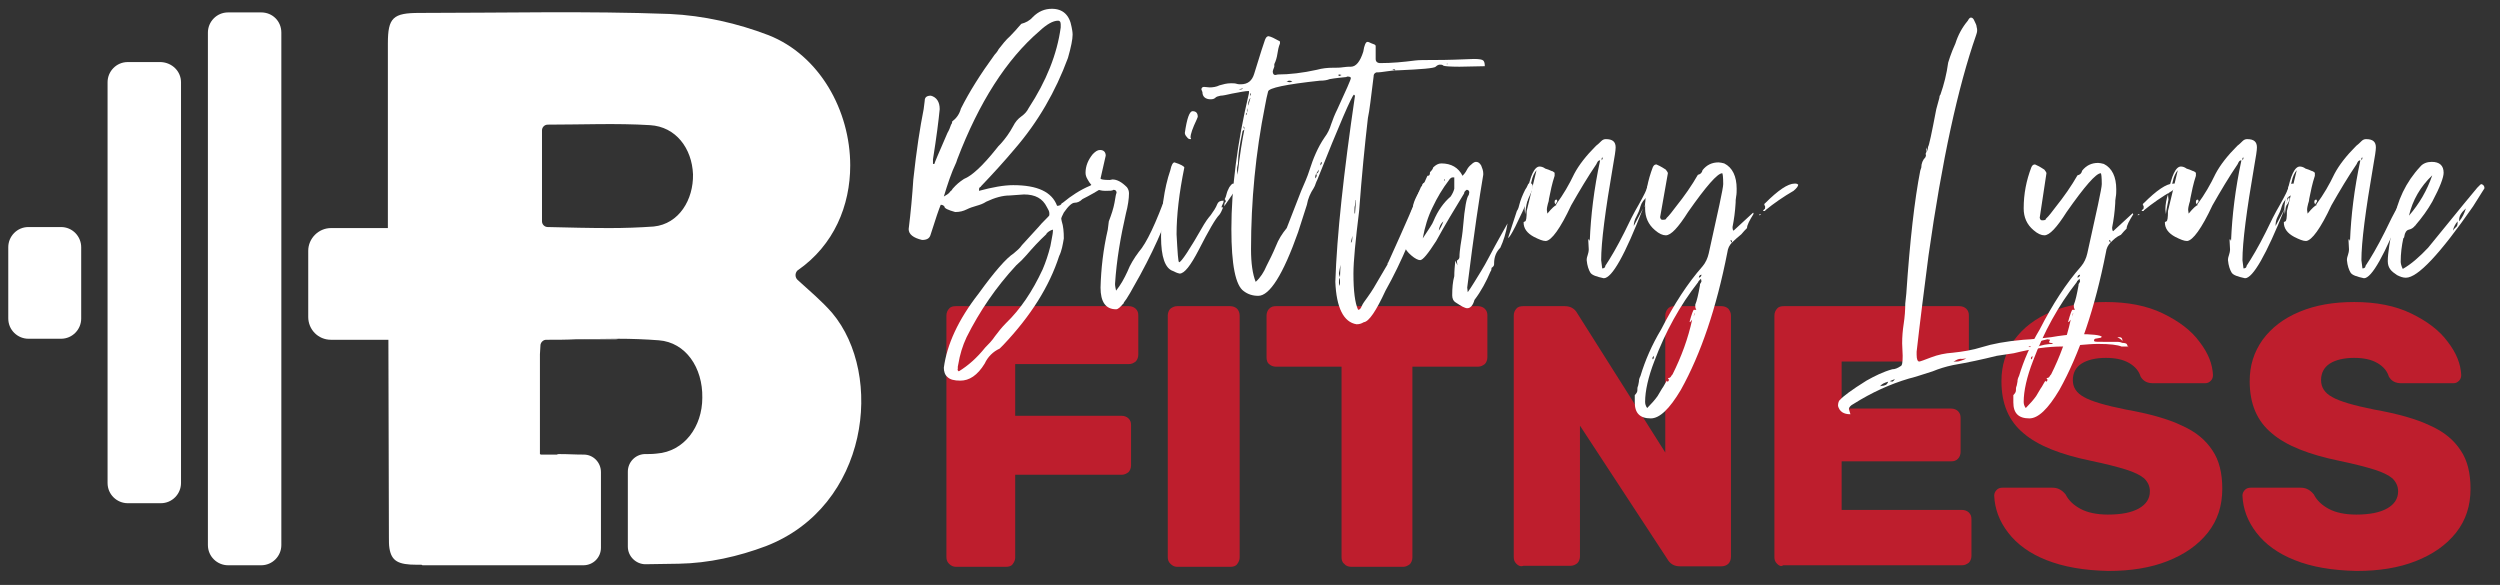
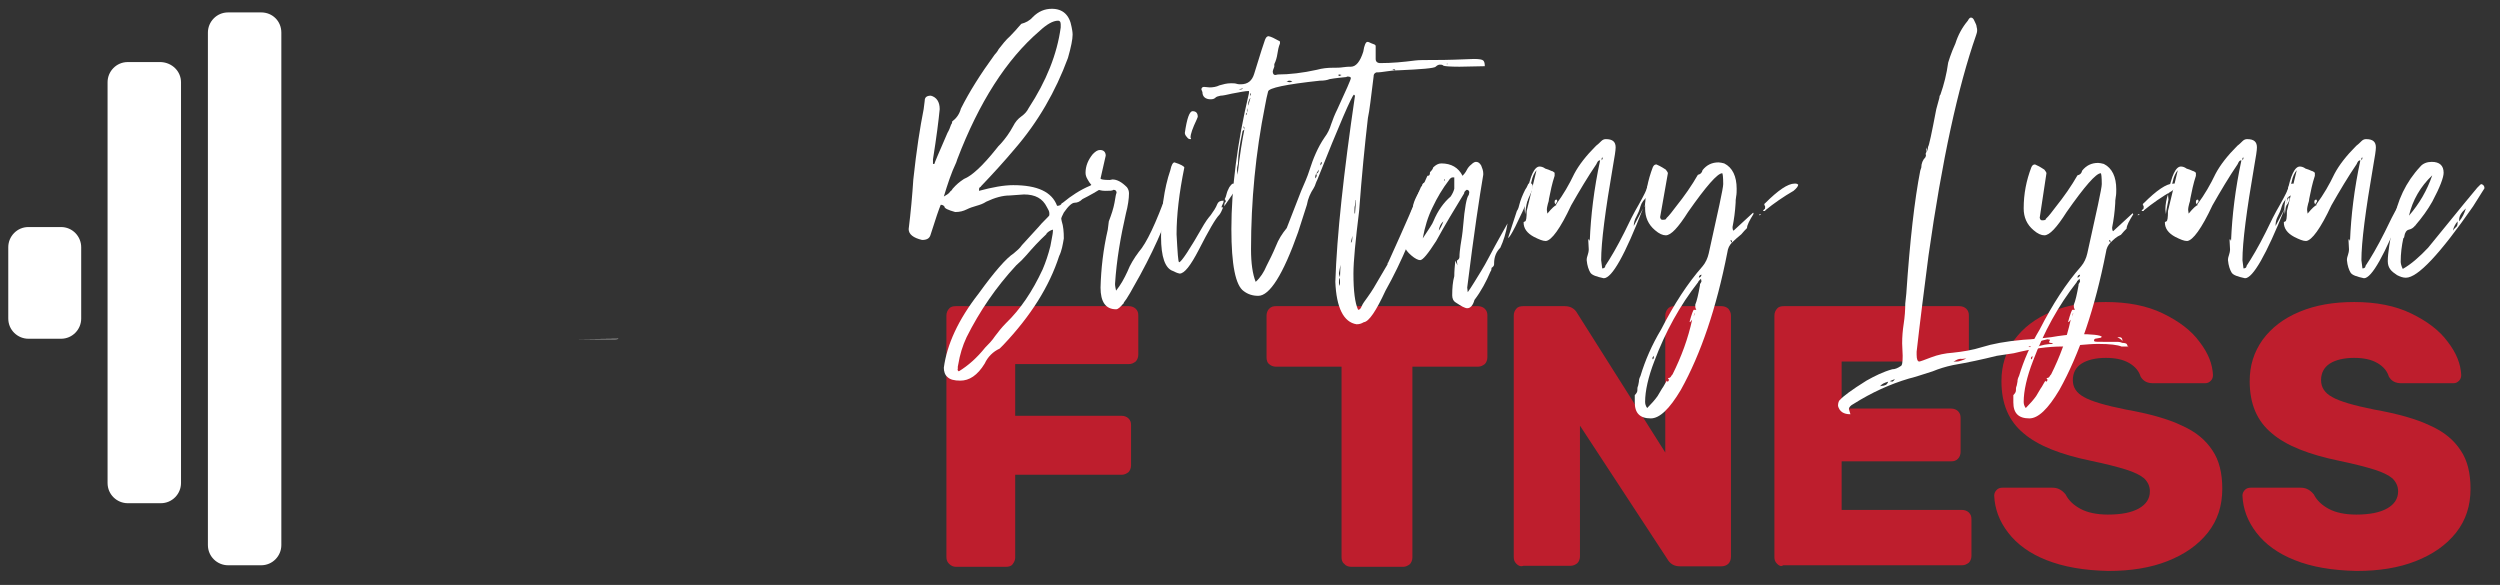
<svg xmlns="http://www.w3.org/2000/svg" version="1.1" id="Layer_1" x="0px" y="0px" viewBox="0 0 483.4 113.1" style="enable-background:new 0 0 483.4 113.1;" xml:space="preserve">
  <rect x="0" y="0" width="483.4" height="113.1" fill="#333333" stroke="none" />
  <style type="text/css">
	.st0{fill:#FFFFFF;}
	.st1{fill:#BE1E2D;}
</style>
  <g>
-     <path class="st0" d="M160.9,60.5c-2-2.3-4.4-4.3-6.7-6.4c-0.5-0.5-0.5-1.3,0-1.8v0c7.1-4.9,10.2-12.6,10.2-20.3   c0-10.6-5.9-21.3-15.8-25.2c-6-2.3-12.6-3.8-19.1-4.1c-16.1-0.6-32.3-0.2-48.4-0.2c-5.1,0-6.1,0.9-6.1,5.9c0,11.9,0,23.8,0,35.7H64   c-2.4,0-4.4,2-4.4,4.4v12.8c0,2.4,1.9,4.4,4.4,4.4h11.1c0,12.8,0.1,25.5,0.1,38.2c0,0.8,0,1.5,0.1,2.1c0.4,2.5,1.7,3.2,5.3,3.2h0.9   c0.1,0.1,0.2,0.1,0.3,0.1h28.7c0.2,0,0.4,0,0.9,0h1.4c1.9,0,3.4-1.5,3.4-3.4V91.3c0-1.9-1.5-3.4-3.3-3.4c-1.9,0-2.8-0.1-4.8-0.1   c-0.1,0-0.3,0-0.4,0.1h-3.2v-0.1h-0.1c0-3.5,0-6.9,0-10.3c0-3,0-6,0-9c0-0.6,0.1-1.1,0.1-1.7c0,0,0-0.1,0-0.1c0.1-0.6,0.6-1,1.1-1   c2,0,3.9,0,5.8-0.1c2.7,0,5.4-0.1,8.1-0.1c2.6,0,5.3,0.1,7.9,0.3c5.2,0.4,8.5,5.3,8.4,11.1c0,5.6-3.5,10.4-8.8,10.8   c-0.8,0.1-1.6,0.1-2.4,0.1c-1.8,0.1-3.2,1.6-3.2,3.4v14.5c0,1.9,1.6,3.4,3.4,3.4c2.2,0,4.3-0.1,6.5-0.1c5.7-0.1,11.5-1.4,16.8-3.4   C168,97.9,171,72.5,160.9,60.5z M126.4,43.8c-2.8,0.2-5.7,0.3-8.5,0.3c-3.9,0-7.9-0.1-12-0.2c-0.6,0-1.1-0.5-1.1-1.1V25.2   c0-0.6,0.5-1.1,1.1-1.1c6.7,0,13.3-0.3,19.8,0.1c5,0.3,8.1,4.5,8.3,9.5C134.1,38.6,131.3,43.3,126.4,43.8z" />
    <path class="st0" d="M119.6,65.5c-0.2,0.1-0.5,0.1-0.7,0.1h-7.4C114.2,65.6,116.9,65.5,119.6,65.5z" />
    <path class="st0" d="M35,15.9v77.5c0,2.1-1.7,3.9-3.9,3.9h-6.4c-2.1,0-3.9-1.7-3.9-3.9V15.9c0-2.1,1.7-3.9,3.9-3.9h6.4   C33.3,12.1,35,13.8,35,15.9z" />
    <path class="st0" d="M15.7,47.8v13.8c0,2.1-1.7,3.9-3.9,3.9H5.5c-2.1,0-3.9-1.7-3.9-3.9V47.8c0-2.1,1.7-3.9,3.9-3.9h6.3   C14,43.9,15.7,45.7,15.7,47.8z" />
    <path class="st0" d="M54.4,6.3v99.1c0,2.1-1.7,3.9-3.9,3.9h-6.4c-2.1,0-3.9-1.7-3.9-3.9V6.3c0-2.1,1.7-3.9,3.9-3.9h6.4   C52.7,2.4,54.4,4.1,54.4,6.3z" />
    <path class="st0" d="M111.8,109.2c-0.1,0-0.1,0-0.2,0h-1.1c0.2,0,0.4,0,0.9,0H111.8z" />
  </g>
  <g>
    <path class="st1" d="M183.5,109c-0.4-0.4-0.5-0.8-0.5-1.3V61c0-0.5,0.2-1,0.5-1.3c0.3-0.4,0.8-0.5,1.3-0.5h33.5   c0.5,0,1,0.2,1.3,0.5c0.4,0.4,0.5,0.8,0.5,1.3v7.6c0,0.5-0.2,1-0.5,1.3c-0.4,0.3-0.8,0.5-1.3,0.5h-22v10h20.6c0.5,0,1,0.2,1.3,0.5   c0.4,0.4,0.5,0.8,0.5,1.3V90c0,0.5-0.2,1-0.5,1.3c-0.4,0.3-0.8,0.5-1.3,0.5h-20.6v16c0,0.5-0.2,0.9-0.5,1.3s-0.8,0.5-1.3,0.5h-9.6   C184.3,109.6,183.9,109.4,183.5,109z" />
-     <path class="st1" d="M226.3,109c-0.4-0.4-0.5-0.8-0.5-1.3V61c0-0.5,0.2-1,0.5-1.3c0.4-0.3,0.8-0.5,1.3-0.5h10.3   c0.5,0,1,0.2,1.3,0.5c0.3,0.3,0.5,0.8,0.5,1.3v46.8c0,0.5-0.2,0.9-0.5,1.3c-0.3,0.4-0.8,0.5-1.3,0.5h-10.3   C227.1,109.6,226.7,109.4,226.3,109z" />
    <path class="st1" d="M259.9,109c-0.4-0.3-0.5-0.8-0.5-1.3V70.9h-12.7c-0.5,0-1-0.2-1.3-0.5c-0.4-0.3-0.5-0.8-0.5-1.3V61   c0-0.5,0.2-1,0.5-1.3c0.4-0.4,0.8-0.5,1.3-0.5h39.1c0.5,0,1,0.2,1.3,0.5c0.4,0.4,0.5,0.8,0.5,1.3v8.1c0,0.5-0.2,1-0.5,1.3   c-0.4,0.3-0.8,0.5-1.3,0.5h-12.7v36.9c0,0.5-0.2,1-0.5,1.3c-0.4,0.3-0.8,0.5-1.3,0.5h-10C260.7,109.6,260.2,109.4,259.9,109z" />
    <path class="st1" d="M293.2,109c-0.4-0.4-0.5-0.8-0.5-1.3V61c0-0.5,0.2-1,0.5-1.3c0.3-0.4,0.8-0.5,1.3-0.5h8.1   c1.1,0,1.9,0.5,2.4,1.4l17,26.9V61c0-0.5,0.2-1,0.5-1.3c0.3-0.4,0.8-0.5,1.3-0.5h9.1c0.5,0,1,0.2,1.3,0.5c0.3,0.4,0.5,0.8,0.5,1.3   v46.7c0,0.5-0.2,1-0.5,1.3s-0.8,0.5-1.3,0.5h-8.1c-1.1,0-1.9-0.5-2.4-1.4l-16.9-25.8v25.3c0,0.5-0.2,1-0.5,1.3   c-0.4,0.3-0.8,0.5-1.3,0.5h-9.1C294,109.6,293.6,109.4,293.2,109z" />
    <path class="st1" d="M343.6,109c-0.4-0.4-0.5-0.8-0.5-1.3V61c0-0.5,0.2-1,0.5-1.3c0.3-0.4,0.8-0.5,1.3-0.5h34c0.5,0,1,0.2,1.3,0.5   c0.4,0.4,0.5,0.8,0.5,1.3v7.1c0,0.5-0.2,1-0.5,1.3c-0.4,0.3-0.8,0.5-1.3,0.5h-22.8v9.1h21.2c0.5,0,1,0.2,1.3,0.5   c0.4,0.4,0.5,0.8,0.5,1.3v6.6c0,0.5-0.2,1-0.5,1.3c-0.4,0.4-0.8,0.5-1.3,0.5h-21.2v9.4h23.3c0.5,0,1,0.2,1.3,0.5   c0.4,0.4,0.5,0.8,0.5,1.3v7.1c0,0.5-0.2,1-0.5,1.3c-0.4,0.3-0.8,0.5-1.3,0.5h-34.6C344.4,109.6,344,109.4,343.6,109z" />
    <path class="st1" d="M395.7,108.3c-3.3-1.3-5.7-3.1-7.4-5.3c-1.7-2.2-2.6-4.6-2.7-7.2c0-0.4,0.2-0.8,0.5-1.1   c0.3-0.3,0.7-0.4,1.1-0.4h9.6c0.6,0,1,0.1,1.4,0.3c0.4,0.2,0.8,0.5,1.2,1c0.6,1.2,1.6,2.1,2.9,2.8c1.3,0.7,3.1,1.1,5.3,1.1   c2.6,0,4.6-0.4,6-1.2c1.4-0.8,2.1-1.9,2.1-3.3c0-1-0.4-1.8-1.1-2.5c-0.7-0.6-1.9-1.2-3.5-1.7s-3.9-1.1-6.8-1.7   c-5.8-1.2-10.2-2.9-13-5.3c-2.9-2.4-4.3-5.7-4.3-10.1c0-3,0.8-5.6,2.5-8c1.7-2.3,4-4.1,7.1-5.4s6.6-1.9,10.6-1.9   c4.2,0,7.9,0.7,11,2.2c3.1,1.5,5.5,3.3,7.1,5.5c1.7,2.2,2.5,4.3,2.6,6.4c0,0.4-0.1,0.8-0.4,1.1s-0.6,0.5-1.1,0.5h-10.1   c-1.1,0-1.9-0.4-2.4-1.3c-0.3-1-1-1.9-2.2-2.6c-1.2-0.7-2.7-1-4.5-1c-2,0-3.6,0.4-4.7,1.1c-1.1,0.7-1.7,1.8-1.7,3.2   c0,1.4,0.7,2.5,2.2,3.3c1.4,0.8,4.1,1.6,8.1,2.4c4.5,0.8,8.1,1.8,10.8,3.1c2.7,1.2,4.6,2.8,5.9,4.8c1.3,1.9,1.9,4.4,1.9,7.4   c0,3.3-0.9,6.1-2.8,8.5c-1.9,2.4-4.5,4.2-7.8,5.5c-3.3,1.3-7.1,1.9-11.4,1.9C402.9,110.3,399,109.6,395.7,108.3z" />
    <path class="st1" d="M443.7,108.3c-3.3-1.3-5.7-3.1-7.4-5.3c-1.7-2.2-2.6-4.6-2.7-7.2c0-0.4,0.2-0.8,0.5-1.1   c0.3-0.3,0.7-0.4,1.1-0.4h9.6c0.6,0,1,0.1,1.4,0.3c0.4,0.2,0.8,0.5,1.2,1c0.6,1.2,1.6,2.1,2.9,2.8c1.3,0.7,3.1,1.1,5.3,1.1   c2.6,0,4.6-0.4,6-1.2c1.4-0.8,2.1-1.9,2.1-3.3c0-1-0.4-1.8-1.1-2.5c-0.7-0.6-1.9-1.2-3.5-1.7s-3.9-1.1-6.8-1.7   c-5.8-1.2-10.2-2.9-13-5.3c-2.9-2.4-4.3-5.7-4.3-10.1c0-3,0.8-5.6,2.5-8c1.7-2.3,4-4.1,7.1-5.4s6.6-1.9,10.6-1.9   c4.2,0,7.9,0.7,11,2.2c3.1,1.5,5.5,3.3,7.1,5.5c1.7,2.2,2.5,4.3,2.6,6.4c0,0.4-0.1,0.8-0.4,1.1s-0.6,0.5-1.1,0.5h-10.1   c-1.1,0-1.9-0.4-2.4-1.3c-0.3-1-1-1.9-2.2-2.6c-1.2-0.7-2.7-1-4.5-1c-2,0-3.6,0.4-4.7,1.1c-1.1,0.7-1.7,1.8-1.7,3.2   c0,1.4,0.7,2.5,2.2,3.3c1.4,0.8,4.1,1.6,8.1,2.4c4.5,0.8,8.1,1.8,10.8,3.1c2.7,1.2,4.6,2.8,5.9,4.8c1.3,1.9,1.9,4.4,1.9,7.4   c0,3.3-0.9,6.1-2.8,8.5c-1.9,2.4-4.5,4.2-7.8,5.5c-3.3,1.3-7.1,1.9-11.4,1.9C450.9,110.3,446.9,109.6,443.7,108.3z" />
  </g>
  <g>
    <path class="st0" d="M185.7,73.6c-1.2,0-2-0.2-2.5-0.7c-0.5-0.4-0.7-1.1-0.7-1.8c0.6-4.5,2.8-9.3,6.7-14.3c3.1-4.3,5.4-6.9,6.8-7.8   c0.6-0.5,1.2-1,1.6-1.6l3.2-3.5c0.4-0.5,0.8-0.9,1.3-1.4c0.5-0.5,0.8-0.8,0.8-0.9v-0.4c0-0.3-0.2-0.7-0.5-1.2   c-0.8-1.6-2.2-2.4-4.4-2.4l-2.8,0.2c-1.3,0-2.8,0.4-4.5,1.2c-0.6,0.4-1.2,0.6-1.9,0.8c-0.7,0.2-1.3,0.4-1.9,0.7   c-0.6,0.3-1.3,0.5-2.2,0.5c-1.4-0.4-2.1-0.7-2.1-1.1c-0.2-0.2-0.4-0.3-0.7-0.3c-0.3,0.7-1,2.7-2,5.9c-0.2,0.6-0.7,0.9-1.6,0.9   c-1.7-0.4-2.6-1.1-2.6-2.1c0.4-3.2,0.7-6.5,0.9-9.6c0.6-5.6,1.3-10.1,2-13.6l0.2-1.6c0-0.7,0.4-1,1.2-1c1.1,0.3,1.7,1.2,1.7,2.6   c-0.2,2.1-0.6,5.3-1.3,9.7v0.9h0.2c0.1,0,0.1,0,0.1-0.1c0-0.1,0.8-2,2.5-5.9c0.3-0.5,0.5-1,0.7-1.6c0.1-0.1,0.2-0.3,0.2-0.5v-0.1   c0.8-0.6,1.4-1.4,1.7-2.5c1.6-3.2,3.8-6.7,6.5-10.4c0.3-0.3,0.6-0.7,0.8-1.1c0.7-0.9,1.4-1.8,2.2-2.5c0.7-0.7,1.4-1.5,2-2.2V4.8   l0.2-0.2c0.8-0.2,1.6-0.6,2.2-1.3c1.1-1.1,2.3-1.6,3.7-1.6c2.1,0,3.4,1.2,3.8,3.5c0.1,0.5,0.2,1,0.2,1.5c0,0.9-0.3,2.4-0.9,4.5   c-2.4,6.5-5.8,12.4-10.3,17.6c-2.1,2.5-4.3,4.9-6.5,7.2c0,0.1-0.1,0.1-0.2,0.2c-0.2,0.1-0.2,0.3-0.2,0.7c2.6-0.7,4.8-1.1,6.6-1.1   c4.7,0,7.5,1.3,8.5,4c0.5,0,0.8-0.2,0.9-0.5l0.2-0.1c1.7-1.4,3.4-2.5,5.3-3.3c0.4-0.3,0.8-0.4,1.3-0.4c0.3,0,0.8,0.2,1.4,0.6   c-1.4,0.9-2.8,1.7-4.2,2.4c-0.5,0.5-1,0.7-1.5,0.7s-1.2,0.6-2.1,1.9c-0.3,0.6-0.5,1-0.5,1.2l0.1,0.5c0.3,0.9,0.4,2,0.4,3.3   c-0.2,1.2-0.4,2.4-0.9,3.4c-1.9,5.9-5.5,11.6-10.8,17.2l-0.7,0.7c-1.3,0.6-2.3,1.6-2.9,2.9C189,72.6,187.4,73.6,185.7,73.6z    M182.5,38c0.5-0.3,0.9-0.5,1.2-0.9c0-0.1,0.1-0.1,0.2-0.2c0.1-0.1,0.2-0.2,0.3-0.4c0.7-0.8,1.4-1.4,2.2-1.9   c1.5-0.6,3.6-2.5,6.3-5.9c0.2-0.3,0.5-0.6,0.8-0.9c0.9-1,1.7-2.1,2.4-3.4c0.4-0.8,0.9-1.4,1.6-1.9s1.1-1,1.4-1.6   c3.4-5.2,5.5-10.4,6.2-15.6V4.7c0-0.5-0.2-0.7-0.5-0.7c-1,0-2.2,0.7-3.6,2c-6.4,5.5-11.7,13.8-15.9,24.8l-0.2,0.6   C183.9,33.5,183.2,35.7,182.5,38z M185.4,71.8c1.8-1.1,3.5-2.6,5.1-4.6c0.6-0.6,1.3-1.3,1.9-2.2c0.6-0.8,1.3-1.7,2.1-2.5   c2.8-2.7,5.1-6.1,7.1-10.4c0.6-1.4,1.1-2.9,1.5-4.5c0.1-0.6,0.2-1.1,0.3-1.6c0.1-0.5,0.2-1,0.2-1.6c-0.4,0.1-0.8,0.3-1.2,0.7   l-0.1,0.2c-1.4,1.3-2.6,2.6-3.8,4c-0.6,0.7-1.3,1.4-2,2c-3.9,4.2-7.1,8.9-9.6,13.9c-0.8,1.7-1.3,3.4-1.6,5.2l-0.1,0.5   c0,0.1,0,0.2,0,0.4C185.1,71.5,185.2,71.7,185.4,71.8z" />
    <path class="st0" d="M215.8,59.8c-2,0-3-1.4-3-4.2c0.1-3.6,0.5-7.3,1.4-11.2l0.2-1.6c0.5-1.3,0.9-2.5,1.1-3.6   c0.2-1.2,0.3-1.8,0.4-1.9c0-0.4-0.2-0.6-0.6-0.6c-0.2,0.2-0.7,0.2-1.6,0.2c-1.5,0-2.6-0.7-3.4-2.2c-0.3-0.5-0.4-0.9-0.4-1.3   c0-1.3,0.5-2.5,1.4-3.6c0.5-0.5,0.9-0.8,1.4-0.8c0.7,0,1.1,0.4,1.1,1.1l-1,4.4c0,0.2,0.6,0.3,1.8,0.3l0.5-0.1   c0.9,0,1.8,0.5,2.8,1.5c0.3,0.4,0.4,0.8,0.4,1.2c0,1-0.2,2.4-0.6,3.9c-1,4.4-1.8,8.9-2.1,13.6c0,0.4,0.1,0.8,0.2,1.3   c0.9-1.1,1.6-2.4,2.2-3.7c0.5-1.3,1.3-2.6,2.2-3.8c1.5-1.7,3.3-5.5,5.5-11.6c0-0.3,0.1-0.5,0.2-0.6c0-0.5,0.1-0.8,0.4-0.9h0.1   c0.1,0,0.3,0.1,0.5,0.2c0.2,0.1,0.3,0.4,0.3,0.8v0.2c-1.1,4.8-3.4,10.2-6.7,16.3c-1.6,2.9-2.6,4.7-3.2,5.4c0,0.1,0,0.2-0.1,0.2   C216.6,59.4,216.2,59.8,215.8,59.8z" />
    <path class="st0" d="M228.1,52.9c-0.5-0.1-0.9-0.3-1.3-0.5c-1.5-0.5-2.3-2.7-2.3-6.6c0-5.1,0.6-9.4,1.8-12.9c0.2-1,0.5-1.5,0.8-1.5   c1.3,0.4,1.9,0.8,1.9,1c-1,4.9-1.5,9.2-1.5,12.9c0.2,3.6,0.3,5.4,0.5,5.4c0.4,0,2-2.4,4.8-7.3c0.3-0.5,0.7-1.1,1.3-1.8   c0.5-0.7,1-1.4,1.3-2.2c0.2-0.4,0.5-0.6,1.2-0.6c0,0.3-0.1,0.5-0.2,0.7c-0.1,0.2-0.2,0.4-0.2,0.6h0.3c-0.2,0.5-0.4,1-0.7,1.4   c-0.8,0.8-2.1,3.1-4,6.8C230.2,51.4,229,52.9,228.1,52.9z M230.1,26.9c-0.2,0-0.4-0.1-0.6-0.4c-0.2-0.2-0.4-0.5-0.4-0.8   c0.4-2.8,0.9-4.2,1.5-4.2c0.7,0,1,0.4,1,1.1l-0.2,0.5c-0.8,1.7-1.2,2.8-1.2,3.5C230.4,26.9,230.3,26.9,230.1,26.9z M236.7,39.9   l0.1-0.7c0.1-0.1,0.2-0.1,0.2-0.2c0-0.3-0.1-0.4-0.2-0.5c0.2-0.3,0.3-0.7,0.4-1.1c0.1-0.4,0.3-0.8,0.5-1.2c0.2-0.3,0.4-0.5,0.5-0.6   c0.1-0.1,0.3-0.1,0.4-0.1l0.8,0.5L236.7,39.9z" />
    <path class="st0" d="M262.3,62.7c-2.5-0.4-3.9-3.2-4.1-8.2c0.3-9,1.6-21,3.8-36l-0.2-0.2c-0.4,0.2-2.8,5.7-7.1,16.5   c-0.1,0.2-0.2,0.4-0.3,0.7c-0.1,0.3-0.2,0.6-0.4,0.9c-0.6,0.9-1.1,2-1.3,3.2l-1.7,5.3c-2.9,8.2-5.5,12.3-7.7,12.3   c-1.1,0-2-0.3-2.8-0.9c-1.6-1.1-2.4-5.1-2.4-12c0-7.8,1.1-16.6,3.4-26.3c0-0.2,0-0.3,0-0.4c0,0-0.1,0-0.1,0c-0.6,0-1.6,0.2-3.2,0.5   c-0.9,0.2-1.7,0.4-2.2,0.4c-0.5,0.1-0.8,0.2-1,0.4c-0.2,0.2-0.5,0.3-0.9,0.3c-1,0-1.6-0.5-1.6-1.4l-0.2-0.5c0-0.3,0.2-0.5,0.5-0.5   l1.1,0.1c0.6,0,1.3-0.1,1.9-0.4c0.7-0.2,1.4-0.4,2.2-0.4c0.4,0,0.8,0,1.1,0.1c0.3,0.1,0.6,0.1,0.8,0.1c1.4,0,2.2-0.7,2.6-2   c1.2-3.9,1.9-6.1,2.1-6.6c0.2-0.5,0.4-0.7,0.7-0.7c0.5,0.1,1.1,0.4,2,0.9c0.2,0,0.2,0.2,0.2,0.5c-0.3,0.7-0.4,1.4-0.5,2   c-0.1,0.7-0.3,1.4-0.6,2v0.5c-0.2,0.5-0.3,0.8-0.3,0.9c0,0.5,0.2,0.7,0.5,0.7l0.5-0.1c2.2,0,4.8-0.3,7.5-0.9   c1.1-0.3,2.1-0.4,3.1-0.4c0.7,0,1.4,0,2-0.1c0.6-0.1,1.1-0.1,1.5-0.1c1,0,1.8-1,2.4-2.9c0.2-1.3,0.5-1.9,0.8-1.9   c0.1,0,0.2,0,0.4,0.1c0.2,0.1,0.4,0.2,0.7,0.3c0.3,0.1,0.5,0.2,0.5,0.4c0,0.2,0,1,0,2.5c0,0.5,0.3,0.8,0.9,0.8   c2.2,0,4.4-0.2,6.7-0.5c0.7-0.1,2-0.1,3.9-0.1c2.5,0,5-0.1,7.5-0.2c1,0,1.6,0.1,1.8,0.3c0.2,0.2,0.3,0.5,0.3,1.1l-4.9,0.1   c-1.9,0-2.9-0.1-3.1-0.2c-0.2-0.2-0.4-0.2-0.7-0.2c-0.2,0-0.5,0.1-0.8,0.4c-0.3,0.3-2.7,0.5-7.3,0.7c-0.8,0-1.5,0.1-2.2,0.2   c-0.7,0.1-1.3,0.2-2,0.2c-0.4,0.2-0.5,0.4-0.5,0.8c-0.5,4-0.8,6.7-1.1,8c-0.6,5.2-1.2,11.2-1.7,18c-0.7,5.7-1.1,9.7-1.1,12.1   c0,3.4,0.3,5.7,0.9,7c0.3,0,0.5-0.2,0.7-0.7c0.2-0.5,0.6-1,1.1-1.7c0.5-0.7,0.9-1.3,1.2-1.8l2.7-4.6c0-0.2,0-0.3,0.1-0.3   c3.4-7.5,5.4-12.1,5.9-13.6c0.3-0.6,0.4-1,0.5-1.1c0.1-0.1,0.2-0.2,0.2-0.4c0.1-0.2,0.2-0.3,0.4-0.4c0.8,0,1.2,0.2,1.2,0.5   c0,0.1,0,0.2-0.1,0.3c-0.1,0.1-0.1,0.2-0.2,0.3c0,0.1-0.1,0.2-0.1,0.4c-2.5,7.4-5.2,13.9-8.3,19.4c-1.8,3.9-3.2,6-4.2,6.1   C263.2,62.6,262.8,62.7,262.3,62.7z M239.3,33.8c0.4-3.8,0.9-6.7,1.3-8.7c-0.3,0.1-0.4,0.3-0.4,0.6c-0.5,2.3-0.8,4.2-0.8,5.6   c0,0.2,0,0.4-0.1,0.7c-0.1,0.3-0.1,0.5-0.1,0.9L239.3,33.8z M239.9,17.3c0.2,0,0.3-0.1,0.5-0.2c-0.3,0-0.5,0.1-0.9,0.2H239.9z    M240.6,25.1v-0.5l-0.2-0.2L240.6,25.1z M240.9,22.3c0.1-0.1,0.2-0.2,0.2-0.5C241,21.8,240.9,22,240.9,22.3z M241.2,21.8v-0.9   l-0.1,0.4L241.2,21.8z M241.3,20.4c0.1,0,0.2-0.5,0.5-1.5c-0.2,0.2-0.3,0.5-0.4,0.8C241.4,20,241.3,20.2,241.3,20.4z M241.8,18.6   l0.1-0.5h-0.2L241.8,18.6z M242.8,54.5c0.9-0.8,1.6-1.9,2.1-3.1c0.3-0.6,0.6-1.2,0.9-1.8c0.3-0.6,0.6-1.3,0.9-2   c0.5-1.3,1.2-2.4,2.1-3.5l2.8-7.2c0.6-1.4,1.2-2.7,1.6-4c0.7-2.2,1.6-4.4,2.9-6.3c0.6-0.8,1-1.6,1.3-2.6c0.3-0.9,0.7-1.9,1.2-2.9   c1.7-3.7,2.6-5.7,2.6-6c0-0.2-0.2-0.3-0.7-0.3l-0.2,0.1c-1,0.1-2.1,0.2-3.2,0.4c-0.5,0.2-1.1,0.3-1.9,0.3c-6.5,0.7-9.9,1.4-10,2.1   c-0.2,0.7-0.4,1.7-0.6,2.8c-1.8,9-2.7,18.3-2.7,27.7C241.9,50.9,242.2,53,242.8,54.5z M249.4,15.9c0.2,0,0.3-0.1,0.5-0.2l-0.5-0.1   c-0.2,0-0.3,0-0.4,0.1s-0.2,0.1-0.3,0.1L249.4,15.9z M254.3,34.5c0.2-0.2,0.3-0.4,0.3-0.6l-0.1-0.3   C254.3,33.9,254.3,34.2,254.3,34.5z M254.5,33.6c0.3-0.1,0.5-0.3,0.5-0.8L254.5,33.6z M255.3,32c0.2-0.2,0.3-0.4,0.3-0.5l-0.1-0.2   C255.4,31.4,255.3,31.6,255.3,32z M259,14.7l0.4-0.2l-0.4-0.1l-0.3,0.1L259,14.7z M259.1,53.6l0.1-2.4l-0.3,1.6   C258.9,53.1,259,53.3,259.1,53.6z M259.1,55.3v-1.6c-0.2,0.3-0.2,0.6-0.2,0.9C258.9,54.9,259,55.1,259.1,55.3z M261.2,46.9   c0.2,0,0.3-0.4,0.3-1.3L261.2,46.9z M262,41.4l0.2-2.7c-0.1,0-0.1,0.1-0.1,0.3c0,0.2-0.1,0.4-0.1,0.7c-0.1,0.3-0.1,0.6-0.1,0.9   c0,0.3,0,0.4,0,0.5L262,41.4z M269.6,13.6l0.2-0.2h-0.6L269.6,13.6z M280,12.4l-0.2-0.1l-0.1,0.1H280z" />
    <path class="st0" d="M283.7,59.6c-0.2,0-0.5-0.1-0.9-0.3c-0.4-0.2-0.8-0.5-1.3-0.8c-0.5-0.3-0.7-0.8-0.7-1.4c0-1.4,0.1-2.6,0.4-3.7   c0-1,0.1-2,0.2-3l0.4,0.9l-0.1-0.9c0.3-0.2,0.5-0.4,0.5-0.7c0-0.7,0.1-1.4,0.2-2.2c0.2-1.2,0.4-2.4,0.5-3.7   c0.3-3.7,0.7-5.7,1.1-6.1l0.1-0.5c0-0.3-0.2-0.5-0.5-0.5c-0.3,0.2-0.5,0.4-0.5,0.7c-1.9,3.1-3.7,6.1-5.4,9.2   c-1.6,2.5-2.6,3.7-3.1,3.7c-0.4,0-1-0.3-1.7-0.9c-0.7-0.6-1.2-1.2-1.3-1.8c-0.1-0.5-0.2-1-0.2-1.3c0-0.5,0.2-1.5,0.7-3   c0.6-1.8,0.9-2.8,1.1-3.1c0-0.9,0.6-2.3,1.9-4.2l0.9-2c0.4,0,0.5-0.2,0.5-0.7c0.4-0.4,0.6-0.7,0.6-0.9c0.5-0.5,1-0.8,1.6-0.8   c1.9,0,3.3,0.8,4.1,2.4c0.3-0.3,0.6-0.7,0.8-1.1c0.2-0.4,0.5-0.8,0.9-1.1c0.4-0.4,0.7-0.5,0.9-0.5c0.4,0,0.7,0.2,1,0.7   c0.2,0.5,0.4,1,0.4,1.5v0.3c-0.7,4.1-1.8,11.3-3.1,21.8l0.1,0.9c0.8-1.1,1.6-2.5,2.6-4.1s1.8-3.3,2.7-4.9c0.9-1.6,1.7-3.1,2.4-4.3   c-0.3,1.9-0.8,3.4-1.4,4.7c-0.8,0.8-1.2,1.8-1.2,3v0.2c0,0.3-0.2,0.5-0.5,0.7c0,0.4-0.1,0.6-0.2,0.7c-0.8,1.9-1.8,3.8-3.1,5.5   C284.8,59.1,284.3,59.6,283.7,59.6z M275.1,46.1c1.1-1.7,1.9-2.8,2.1-3.4c0.8-1.9,1.9-3.5,3.3-4.7c0.4-0.6,0.6-1.1,0.7-1.5   c0-0.4,0-0.8,0-1.3v-0.9H281c-0.2,0-0.3,0-0.4,0.1c-0.2,0.1-0.3,0.2-0.4,0.4c-1.3,1.7-2.3,3.4-3.2,5.3   C276.1,41.9,275.5,43.9,275.1,46.1z M278.2,44.6c0.3-0.4,0.6-1,0.9-1.8C278.6,43.2,278.3,43.8,278.2,44.6z M279.2,35l0.2-0.2   l-0.1-0.2L279.2,35H279H279.2z M291.6,46l1.7-5.2c0.3-0.4,0.4-0.9,0.5-1.3c0.2-0.8,0.6-1.8,1.1-2.8c0.2-0.3,0.4-0.6,0.5-0.9   c0.1-0.3,0.3-0.4,0.4-0.4c0.4,0,0.6,0.3,0.6,0.8l-0.2,0.7C293.5,43,292,46,291.6,46z" />
    <path class="st0" d="M310.1,53.8c-1.4-0.3-2.3-0.6-2.6-1.1c-0.3-0.5-0.6-1.3-0.7-2.4c0-0.4,0.1-0.7,0.2-1c0.1-0.3,0.2-0.7,0.2-1.1   l-0.1-1.9h0.2v0.2h0.1c0.2-4.8,0.8-9.9,2-15.5c-0.2,0-0.4,0.1-0.5,0.3c-0.1,0.2-0.2,0.3-0.2,0.4c-1.7,2.5-3.3,5.2-4.9,8   c-2.1,4.5-3.8,6.8-4.9,6.9c-0.6,0-1.3-0.3-2.3-0.8c-1.3-0.7-2-1.6-2-2.8c0-0.1,0.1-0.1,0.3-0.2c0.2-0.1,0.3-0.7,0.3-2l1.9-7.9   c-0.4,0.5-0.8,1.2-1,2.3c-0.3,1.1-0.5,1.8-0.9,2.3c0.7-3.6,1.5-5.3,2.5-5.3c0.3,0,0.7,0.1,1.1,0.4c0.2,0.1,0.4,0.1,0.6,0.2   c0.2,0.1,0.5,0.2,0.7,0.3h0.1l0.4,0.3V34c-0.5,1.5-0.8,3-1.1,4.5c0,0.3-0.1,0.6-0.2,0.9c-0.1,0.4-0.2,0.8-0.2,1.2l0.1,0.7   c0.9-1.1,1.5-1.6,1.7-1.6v-0.2c1.4-1.9,2.5-3.8,3.5-5.9c0.9-1.7,2.3-3.5,4.2-5.4c0.4-0.3,0.7-0.6,1-0.9c0.3-0.3,0.6-0.4,0.9-0.4   c1.3,0,1.9,0.5,1.9,1.6c0,0.6-0.2,1.8-0.5,3.5c-1.5,8.7-2.3,14.8-2.3,18.3l0.2,1.6c0.4,0,0.6-0.2,0.6-0.5c1-1.5,2.3-3.7,3.7-6.5   c0.9-1.9,1.8-3.7,2.8-5.4c1-1.8,1.5-2.8,1.6-3.3c0.1-0.4,0.4-0.7,0.7-0.7c0.5,0,0.8,0.2,0.8,0.6c-0.2,0.2-0.5,0.7-0.9,1.5   c-0.1,0.2-0.3,0.3-0.5,0.4c-0.7,0.5-1.2,1.2-1.4,1.9c-0.2,0.8-0.5,1.4-0.8,2c-0.3,0.5-0.5,1.2-0.5,1.8c0.6-1.1,1.2-2.3,1.8-3.4   C314.2,49.3,311.7,53.8,310.1,53.8z M294.9,41.4l-0.1-0.9c0-1,0.2-2,0.5-2.9l0.1,1C295.1,39.6,295,40.5,294.9,41.4z M300.8,39.5   c-0.1-0.1-0.2-0.2-0.2-0.4c0-0.4,0.1-0.5,0.4-0.5c0.1,0.1,0.1,0.2,0.1,0.4c-0.1,0.1-0.1,0.2-0.2,0.2L300.8,39.5   C300.8,39.4,300.8,39.4,300.8,39.5z M309.7,31c0.1-0.1,0.2-0.3,0.2-0.5v-0.2c0,0.1,0,0.2-0.1,0.2c-0.1,0-0.1,0.1-0.1,0.2L309.7,31z    M318,40.2c0-0.5,0.2-1.2,0.7-2.1l0.1,0.3c0,0.3-0.1,0.5-0.2,0.7c-0.1,0.2-0.2,0.4-0.4,0.6C318.1,39.9,318,40,318,40.2z" />
    <path class="st0" d="M334.9,46.9c-0.5,0.5-0.8,1.1-0.9,1.9c-2.1,10.7-5.1,19.6-9,26.6c-2.2,3.7-4.1,5.5-5.8,5.5   c-2.1,0-3.1-1-3.1-3.1v-1.4c0.3-0.3,0.5-0.6,0.5-0.9c0-0.3,0-0.6,0.1-0.8c0.1-0.2,0.1-0.5,0.2-0.9c0-0.4,0.1-0.7,0.3-1.1   c0.9-3,2.2-6,4-9c2.5-4.9,5.1-8.9,8-12.2c0.6-0.7,1-1.6,1.2-2.5c1.8-8.1,2.8-12.6,2.8-13.4c0-1.4-0.1-2.1-0.2-2.1   c-0.9,0-3.1,2.5-6.6,7.5c-1.9,3-3.3,4.5-4.3,4.5c-0.6,0-1.3-0.3-2.1-1c-1.3-1.1-1.9-2.5-1.9-4.2c0-2.8,0.5-5.4,1.5-8   c0.2-0.4,0.4-0.5,0.7-0.5c0.9,0.4,1.5,0.8,1.8,1c0.2,0.3,0.4,0.5,0.4,0.7L321,42c0.1,0.4,0.2,0.5,0.5,0.5c0.5,0,0.7-0.1,0.7-0.3   c0.3-0.3,0.6-0.6,0.9-1c0.3-0.4,0.7-0.9,1-1.3c1.6-2,3-4,4.2-6.1c0.5-0.1,0.8-0.4,0.9-0.9c0.8-1,1.8-1.5,3.1-1.5   c0.3,0,0.7,0.1,1.1,0.2c1.6,0.8,2.4,2.5,2.4,4.9c0,0.5,0,1-0.1,1.5c-0.1,0.5-0.1,0.9-0.1,1.2c-0.1,1.7-0.3,3.2-0.6,4.7   c0,0.4,0.1,0.7,0.2,0.7l3.8-3.5c0,0.1,0,0.2,0.1,0.2c-0.8,1.3-1.3,2.2-1.3,2.8c-0.3,0.3-0.7,0.7-1.1,1.2   C336.1,45.8,335.5,46.3,334.9,46.9z M328,59.9c-0.1-0.2-0.2-0.4-0.2-0.6v-0.4c0.3-0.7,0.6-2,0.9-3.7c0-0.2,0-0.3,0.1-0.4   c0.1-0.1,0.1-0.2,0.2-0.4l-0.1-0.5l-0.5,0.5v0.1c-3.6,4.6-6.4,9.7-8.5,15.3c-1.2,3.1-1.8,5.8-1.8,7.9c0,0.4,0.1,0.8,0.4,1.2   c0.8-0.8,1.5-1.6,2-2.3c0.5-0.8,0.8-1.4,1.1-1.8c0.3-0.5,0.5-0.9,0.7-1.2c0,0.1,0.1,0.2,0.2,0.2c0.2-0.2,0.2-0.3,0.2-0.4l-0.2-0.3   c0.3,0,0.5-0.1,0.6-0.3c0.1-0.2,0.2-0.3,0.3-0.4c1.7-3.4,3-6.9,3.8-10.6l-0.4,0.5l-0.1-0.1c0.4-1.5,0.7-2.2,0.8-2.3L328,59.9z    M319.6,69.5c0.2-0.2,0.2-0.4,0.2-0.7c-0.2,0.2-0.3,0.3-0.3,0.5L319.6,69.5z M327.5,61.2c0.1-0.2,0.1-0.4,0.2-0.7   c0,0.1,0,0.1-0.1,0.1C327.6,60.8,327.5,61,327.5,61.2z M328.5,53.7c0.3-0.1,0.5-0.3,0.5-0.6C328.6,53.2,328.5,53.4,328.5,53.7z    M334.9,46.9c0-0.3,0-0.4-0.1-0.4l-0.1-0.1l-0.1,0.1C334.7,46.7,334.7,46.8,334.9,46.9L334.9,46.9z M340.3,41.6h-0.2l0.2-0.2   c0.1,0,0.2,0.1,0.2,0.2C340.4,41.5,340.3,41.5,340.3,41.6z M341.2,40.8h-0.3c0-0.1,0.1-0.2,0.2-0.3c0.2-0.1,0.2-0.2,0.2-0.4v-0.2   c0-0.1-0.1-0.2-0.2-0.3c0.1-0.1,0.1-0.1,0.1-0.2c0-0.1,0.1-0.1,0.1-0.1c2.5-2.5,4.4-3.8,5.7-3.8h0.2c0.2,0,0.4,0.1,0.5,0.2   c0,0.3-0.3,0.7-0.9,1.2c-1.9,1.1-3.8,2.4-5.5,3.8C341.4,40.8,341.3,40.8,341.2,40.8z" />
    <path class="st0" d="M357.8,80.1c-1.3,0-2.1-0.5-2.4-1.6c0-0.5,0.1-0.8,0.2-1c0.1-0.1,0.2-0.2,0.2-0.2c0.5-0.6,2.2-1.9,5.1-3.7   c1.6-0.9,3.2-1.7,5-2.2c0.5,0,1-0.2,1.6-0.6c0.3-0.1,0.4-0.7,0.4-2l-0.1-2.4c0-1.3,0.1-2.5,0.3-3.8c0.2-1.3,0.3-2.6,0.3-3.9   l0.2-1.9c0.7-10.3,1.6-18.2,2.7-23.8l0.2-0.6c0-0.8,0.3-1.5,0.8-2l0.1-0.3c0-0.2,0-0.3-0.1-0.3c0.3-0.5,0.5-0.9,0.5-1.4   c0.2-0.2,0.7-2.6,1.6-7.3c0.2-0.8,0.4-1.5,0.6-2.2c0-0.3,0.1-0.5,0.2-0.6c0.7-2,1.2-4,1.5-6.2c0.2-0.7,0.5-1.5,0.8-2.3l0.6-1.4   c0.5-1.6,1.3-3.1,2.4-4.4c0.2-0.4,0.4-0.6,0.6-0.6c0.3,0,0.5,0.2,0.7,0.7c0.2,0.4,0.4,0.8,0.4,1.1c0.1,0.3,0.1,0.5,0.1,0.7   c0,0.3-0.1,0.6-0.2,0.9c-3.5,10-6.6,24.2-9.2,42.6c-0.8,6.2-1.6,12.4-2.3,18.6v0.6c0,0.9,0.2,1.3,0.5,1.3c0.2,0,1-0.3,2.3-0.8   c1.3-0.5,2.7-0.8,4.2-0.9c1.9-0.2,3.8-0.5,5.7-1.1c1.9-0.6,4.5-1.1,7.9-1.4c1.9-0.1,3.7-0.3,5.4-0.5c1.7-0.3,3.4-0.5,5.1-0.6   c2.9,0,4.4,0.2,4.7,0.5c-0.1,0.1-0.1,0.2-0.2,0.2c-0.1,0-0.4,0.1-1.1,0.2l-0.2,0.2c0,0.2,0,0.3,0.1,0.3c0.1,0.1,0.7,0.1,2,0.1h2.4   c0.4,0,0.8,0.1,1,0.2c0.4,0,0.7,0.1,0.8,0.2c0.1,0.1,0.2,0.4,0.3,0.7V67h-1.3c-0.7-0.3-2.2-0.5-4.5-0.5c-1.1,0-2.2,0.1-3.4,0.2   c-1.1,0.1-2.3,0.2-3.5,0.3c-2.7,0-5.8,0.4-9.4,1.3l-3.3,0.5c-2.8,0.7-5.6,1.3-8.5,1.8c-1.4,0.3-2.7,0.7-3.9,1.2   c-2.2,0.7-3.7,1.2-4.6,1.4c-3.7,1.1-7.2,2.7-10.7,4.9c-0.6,0.3-0.9,0.7-0.9,1L357.8,80.1z M365.1,73.8c-0.7,0.2-1.2,0.4-1.6,0.9   c0.2-0.1,0.3-0.1,0.5-0.1c0.2,0,0.4-0.1,0.7-0.2C364.9,74.2,365,74.1,365.1,73.8z M365.4,73.7l0.5,0.1c0.2-0.1,0.3-0.2,0.5-0.5   L365.4,73.7z M372.4,29.7l0.1-1.2l0.1,0.4L372.4,29.7z M377.7,70c0.2-0.1,0.5-0.1,0.7-0.1c0.3,0,0.6-0.1,0.9-0.2   c0.3-0.1,0.6-0.2,0.9-0.4l-0.8,0.1C378.9,69.3,378.3,69.5,377.7,70z M393.8,67.1c-0.3-0.2-0.5-0.2-0.8-0.2l-0.8,0.1l0.5,0.2H393.8z    M393.8,67.1c1-0.4,2.1-0.6,3.2-0.6c-0.1-0.1-0.3-0.2-0.5-0.2s-0.3-0.1-0.3-0.2l0.2-0.4l-0.5-0.1l-2.9,0.7c0.2,0.3,0.3,0.4,0.5,0.5   C393.6,66.9,393.7,67,393.8,67.1z M410.4,66c0-0.1-0.1-0.1-0.2-0.3c-0.1-0.1-0.4-0.3-0.8-0.5h0.4C410.2,65.2,410.4,65.4,410.4,66z" />
    <path class="st0" d="M408.1,46.9c-0.5,0.5-0.8,1.1-0.9,1.9c-2.1,10.7-5.1,19.6-9,26.6c-2.2,3.7-4.1,5.5-5.8,5.5   c-2.1,0-3.1-1-3.1-3.1v-1.4c0.3-0.3,0.5-0.6,0.5-0.9c0-0.3,0-0.6,0.1-0.8c0.1-0.2,0.1-0.5,0.2-0.9c0-0.4,0.1-0.7,0.3-1.1   c0.9-3,2.2-6,4-9c2.5-4.9,5.1-8.9,8-12.2c0.6-0.7,1-1.6,1.2-2.5c1.8-8.1,2.8-12.6,2.8-13.4c0-1.4-0.1-2.1-0.2-2.1   c-0.9,0-3.1,2.5-6.6,7.5c-1.9,3-3.3,4.5-4.3,4.5c-0.6,0-1.3-0.3-2.1-1c-1.3-1.1-1.9-2.5-1.9-4.2c0-2.8,0.5-5.4,1.5-8   c0.2-0.4,0.4-0.5,0.7-0.5c0.9,0.4,1.5,0.8,1.8,1c0.2,0.3,0.4,0.5,0.4,0.7l-1.3,8.6c0.1,0.4,0.2,0.5,0.5,0.5c0.5,0,0.7-0.1,0.7-0.3   c0.3-0.3,0.6-0.6,0.9-1c0.3-0.4,0.7-0.9,1-1.3c1.6-2,3-4,4.2-6.1c0.5-0.1,0.8-0.4,0.9-0.9c0.8-1,1.8-1.5,3.1-1.5   c0.3,0,0.7,0.1,1.1,0.2c1.6,0.8,2.4,2.5,2.4,4.9c0,0.5,0,1-0.1,1.5c-0.1,0.5-0.1,0.9-0.1,1.2c-0.1,1.7-0.3,3.2-0.6,4.7   c0,0.4,0.1,0.7,0.2,0.7l3.8-3.5c0,0.1,0,0.2,0.1,0.2c-0.8,1.3-1.3,2.2-1.3,2.8c-0.3,0.3-0.7,0.7-1.1,1.2   C409.2,45.8,408.7,46.3,408.1,46.9z M401.2,59.9c-0.1-0.2-0.2-0.4-0.2-0.6v-0.4c0.3-0.7,0.6-2,0.9-3.7c0-0.2,0-0.3,0.1-0.4   c0.1-0.1,0.1-0.2,0.2-0.4l-0.1-0.5l-0.5,0.5v0.1c-3.6,4.6-6.4,9.7-8.5,15.3c-1.2,3.1-1.8,5.8-1.8,7.9c0,0.4,0.1,0.8,0.4,1.2   c0.8-0.8,1.5-1.6,2-2.3c0.5-0.8,0.8-1.4,1.1-1.8c0.3-0.5,0.5-0.9,0.7-1.2c0,0.1,0.1,0.2,0.2,0.2c0.2-0.2,0.2-0.3,0.2-0.4l-0.2-0.3   c0.3,0,0.5-0.1,0.6-0.3c0.1-0.2,0.2-0.3,0.3-0.4c1.7-3.4,3-6.9,3.8-10.6l-0.4,0.5l-0.1-0.1c0.4-1.5,0.7-2.2,0.8-2.3L401.2,59.9z    M392.8,69.5c0.2-0.2,0.2-0.4,0.2-0.7c-0.2,0.2-0.3,0.3-0.3,0.5L392.8,69.5z M400.7,61.2c0.1-0.2,0.1-0.4,0.2-0.7   c0,0.1,0,0.1-0.1,0.1C400.8,60.8,400.7,61,400.7,61.2z M401.7,53.7c0.3-0.1,0.5-0.3,0.5-0.6C401.8,53.2,401.7,53.4,401.7,53.7z    M408.1,46.9c0-0.3,0-0.4-0.1-0.4l-0.1-0.1l-0.1,0.1C407.9,46.7,407.9,46.8,408.1,46.9L408.1,46.9z M413.5,41.6h-0.2l0.2-0.2   c0.1,0,0.2,0.1,0.2,0.2C413.5,41.5,413.5,41.5,413.5,41.6z M414.4,40.8h-0.3c0-0.1,0.1-0.2,0.2-0.3c0.2-0.1,0.2-0.2,0.2-0.4v-0.2   c0-0.1-0.1-0.2-0.2-0.3c0.1-0.1,0.1-0.1,0.1-0.2c0-0.1,0.1-0.1,0.1-0.1c2.5-2.5,4.4-3.8,5.7-3.8h0.2c0.2,0,0.4,0.1,0.5,0.2   c0,0.3-0.3,0.7-0.9,1.2c-1.9,1.1-3.8,2.4-5.5,3.8C414.6,40.8,414.5,40.8,414.4,40.8z" />
    <path class="st0" d="M434.1,53.8c-1.4-0.3-2.3-0.6-2.6-1.1c-0.3-0.5-0.6-1.3-0.7-2.4c0-0.4,0.1-0.7,0.2-1c0.1-0.3,0.2-0.7,0.2-1.1   l-0.1-1.9h0.2v0.2h0.1c0.2-4.8,0.8-9.9,2-15.5c-0.2,0-0.4,0.1-0.5,0.3c-0.1,0.2-0.2,0.3-0.2,0.4c-1.7,2.5-3.3,5.2-4.9,8   c-2.1,4.5-3.8,6.8-4.9,6.9c-0.6,0-1.3-0.3-2.3-0.8c-1.3-0.7-2-1.6-2-2.8c0-0.1,0.1-0.1,0.3-0.2c0.2-0.1,0.3-0.7,0.3-2l1.9-7.9   c-0.4,0.5-0.8,1.2-1,2.3c-0.3,1.1-0.5,1.8-0.9,2.3c0.7-3.6,1.5-5.3,2.5-5.3c0.3,0,0.7,0.1,1.1,0.4c0.2,0.1,0.4,0.1,0.6,0.2   c0.2,0.1,0.5,0.2,0.7,0.3h0.1l0.4,0.3V34c-0.5,1.5-0.8,3-1.1,4.5c0,0.3-0.1,0.6-0.2,0.9c-0.1,0.4-0.2,0.8-0.2,1.2l0.1,0.7   c0.9-1.1,1.5-1.6,1.7-1.6v-0.2c1.4-1.9,2.5-3.8,3.5-5.9c0.9-1.7,2.3-3.5,4.2-5.4c0.4-0.3,0.7-0.6,1-0.9c0.3-0.3,0.6-0.4,0.9-0.4   c1.3,0,1.9,0.5,1.9,1.6c0,0.6-0.2,1.8-0.5,3.5c-1.5,8.7-2.3,14.8-2.3,18.3l0.2,1.6c0.4,0,0.6-0.2,0.6-0.5c1-1.5,2.3-3.7,3.7-6.5   c0.9-1.9,1.8-3.7,2.8-5.4c1-1.8,1.5-2.8,1.6-3.3c0.1-0.4,0.4-0.7,0.7-0.7c0.5,0,0.8,0.2,0.8,0.6c-0.2,0.2-0.5,0.7-0.9,1.5   c-0.1,0.2-0.3,0.3-0.5,0.4c-0.7,0.5-1.2,1.2-1.4,1.9c-0.2,0.8-0.5,1.4-0.8,2S440,43,440,43.7c0.6-1.1,1.2-2.3,1.8-3.4   C438.2,49.3,435.6,53.8,434.1,53.8z M418.8,41.4l-0.1-0.9c0-1,0.2-2,0.5-2.9l0.1,1C419.1,39.6,418.9,40.5,418.8,41.4z M424.8,39.5   c-0.1-0.1-0.2-0.2-0.2-0.4c0-0.4,0.1-0.5,0.4-0.5c0.1,0.1,0.1,0.2,0.1,0.4c-0.1,0.1-0.1,0.2-0.2,0.2L424.8,39.5   C424.8,39.4,424.8,39.4,424.8,39.5z M433.6,31c0.1-0.1,0.2-0.3,0.2-0.5v-0.2c0,0.1,0,0.2-0.1,0.2c-0.1,0-0.1,0.1-0.1,0.2L433.6,31z    M441.9,40.2c0-0.5,0.2-1.2,0.7-2.1l0.1,0.3c0,0.3-0.1,0.5-0.2,0.7c-0.1,0.2-0.2,0.4-0.4,0.6C442.1,39.9,442,40,441.9,40.2z" />
    <path class="st0" d="M457.1,53.8c-1.4-0.3-2.3-0.6-2.6-1.1c-0.3-0.5-0.6-1.3-0.7-2.4c0-0.4,0.1-0.7,0.2-1c0.1-0.3,0.2-0.7,0.2-1.1   l-0.1-1.9h0.2v0.2h0.1c0.2-4.8,0.8-9.9,2-15.5c-0.2,0-0.4,0.1-0.5,0.3c-0.1,0.2-0.2,0.3-0.2,0.4c-1.7,2.5-3.3,5.2-4.9,8   c-2.1,4.5-3.8,6.8-4.9,6.9c-0.6,0-1.3-0.3-2.3-0.8c-1.3-0.7-2-1.6-2-2.8c0-0.1,0.1-0.1,0.3-0.2c0.2-0.1,0.3-0.7,0.3-2l1.9-7.9   c-0.4,0.5-0.8,1.2-1,2.3c-0.3,1.1-0.5,1.8-0.9,2.3c0.7-3.6,1.5-5.3,2.5-5.3c0.3,0,0.7,0.1,1.1,0.4c0.2,0.1,0.4,0.1,0.6,0.2   c0.2,0.1,0.5,0.2,0.7,0.3h0.1l0.4,0.3V34c-0.5,1.5-0.8,3-1.1,4.5c0,0.3-0.1,0.6-0.2,0.9c-0.1,0.4-0.2,0.8-0.2,1.2l0.1,0.7   c0.9-1.1,1.5-1.6,1.7-1.6v-0.2c1.4-1.9,2.5-3.8,3.5-5.9c0.9-1.7,2.3-3.5,4.2-5.4c0.4-0.3,0.7-0.6,1-0.9c0.3-0.3,0.6-0.4,0.9-0.4   c1.3,0,1.9,0.5,1.9,1.6c0,0.6-0.2,1.8-0.5,3.5c-1.5,8.7-2.3,14.8-2.3,18.3l0.2,1.6c0.4,0,0.6-0.2,0.6-0.5c1-1.5,2.3-3.7,3.7-6.5   c0.9-1.9,1.8-3.7,2.8-5.4c1-1.8,1.5-2.8,1.6-3.3c0.1-0.4,0.4-0.7,0.7-0.7c0.5,0,0.8,0.2,0.8,0.6c-0.2,0.2-0.5,0.7-0.9,1.5   c-0.1,0.2-0.3,0.3-0.5,0.4c-0.7,0.5-1.2,1.2-1.4,1.9c-0.2,0.8-0.5,1.4-0.8,2c-0.3,0.5-0.5,1.2-0.5,1.8c0.6-1.1,1.2-2.3,1.8-3.4   C461.1,49.3,458.6,53.8,457.1,53.8z M441.8,41.4l-0.1-0.9c0-1,0.2-2,0.5-2.9l0.1,1C442,39.6,441.9,40.5,441.8,41.4z M447.7,39.5   c-0.1-0.1-0.2-0.2-0.2-0.4c0-0.4,0.1-0.5,0.4-0.5c0.1,0.1,0.1,0.2,0.1,0.4c-0.1,0.1-0.1,0.2-0.2,0.2L447.7,39.5   C447.8,39.4,447.7,39.4,447.7,39.5z M456.6,31c0.1-0.1,0.2-0.3,0.2-0.5v-0.2c0,0.1,0,0.2-0.1,0.2c-0.1,0-0.1,0.1-0.1,0.2L456.6,31z    M464.9,40.2c0-0.5,0.2-1.2,0.7-2.1l0.1,0.3c0,0.3-0.1,0.5-0.2,0.7c-0.1,0.2-0.2,0.4-0.4,0.6C465,39.9,464.9,40,464.9,40.2z" />
    <path class="st0" d="M465.2,53.7c-0.6,0-1.1-0.2-1.7-0.5c-0.6-0.4-1-0.7-1.3-1.1c-0.3-0.4-0.5-0.9-0.5-1.6c0-1.5,0.4-4,1.1-7.5   c0.7-4.2,2.4-7.8,5.2-10.8c0.5-0.6,1.3-0.9,2.2-0.9c1.5,0,2.3,0.7,2.3,2.1c0,0.9-0.7,2.8-2.2,5.6c-0.9,1.6-2,3.1-3.2,4.5   c0,0.1,0,0.1-0.1,0.1c-0.3,0.4-0.7,0.7-1.2,0.8s-0.8,0.6-0.9,1.3c0,0.2-0.1,0.3-0.2,0.4c-0.3,1.4-0.5,2.9-0.5,4.5   c0,0.3,0.1,0.8,0.4,1.4c1.6-0.9,3.2-2.3,4.9-4.1c6.1-7.5,9.3-11.4,9.5-11.6c0.2-0.2,0.4-0.4,0.5-0.5c0.1-0.1,0.2-0.2,0.3-0.2   c0.4,0.1,0.6,0.4,0.6,0.8l-2.2,3.5C471.8,49.1,467.5,53.7,465.2,53.7z M465.8,41.7c2-2.3,3.5-4.9,4.5-7.8   C468,36.1,466.5,38.7,465.8,41.7z M475.2,42.8c-0.5,0.6-0.8,1.2-0.9,1.8c0.1-0.2,0.3-0.4,0.5-0.6c0.3-0.2,0.4-0.5,0.4-0.9   L475.2,42.8z M475.5,42.8c0.6-0.7,1-1.5,1.3-2.5c-0.9,0.8-1.3,1.5-1.3,2.2V42.8z" />
  </g>
</svg>